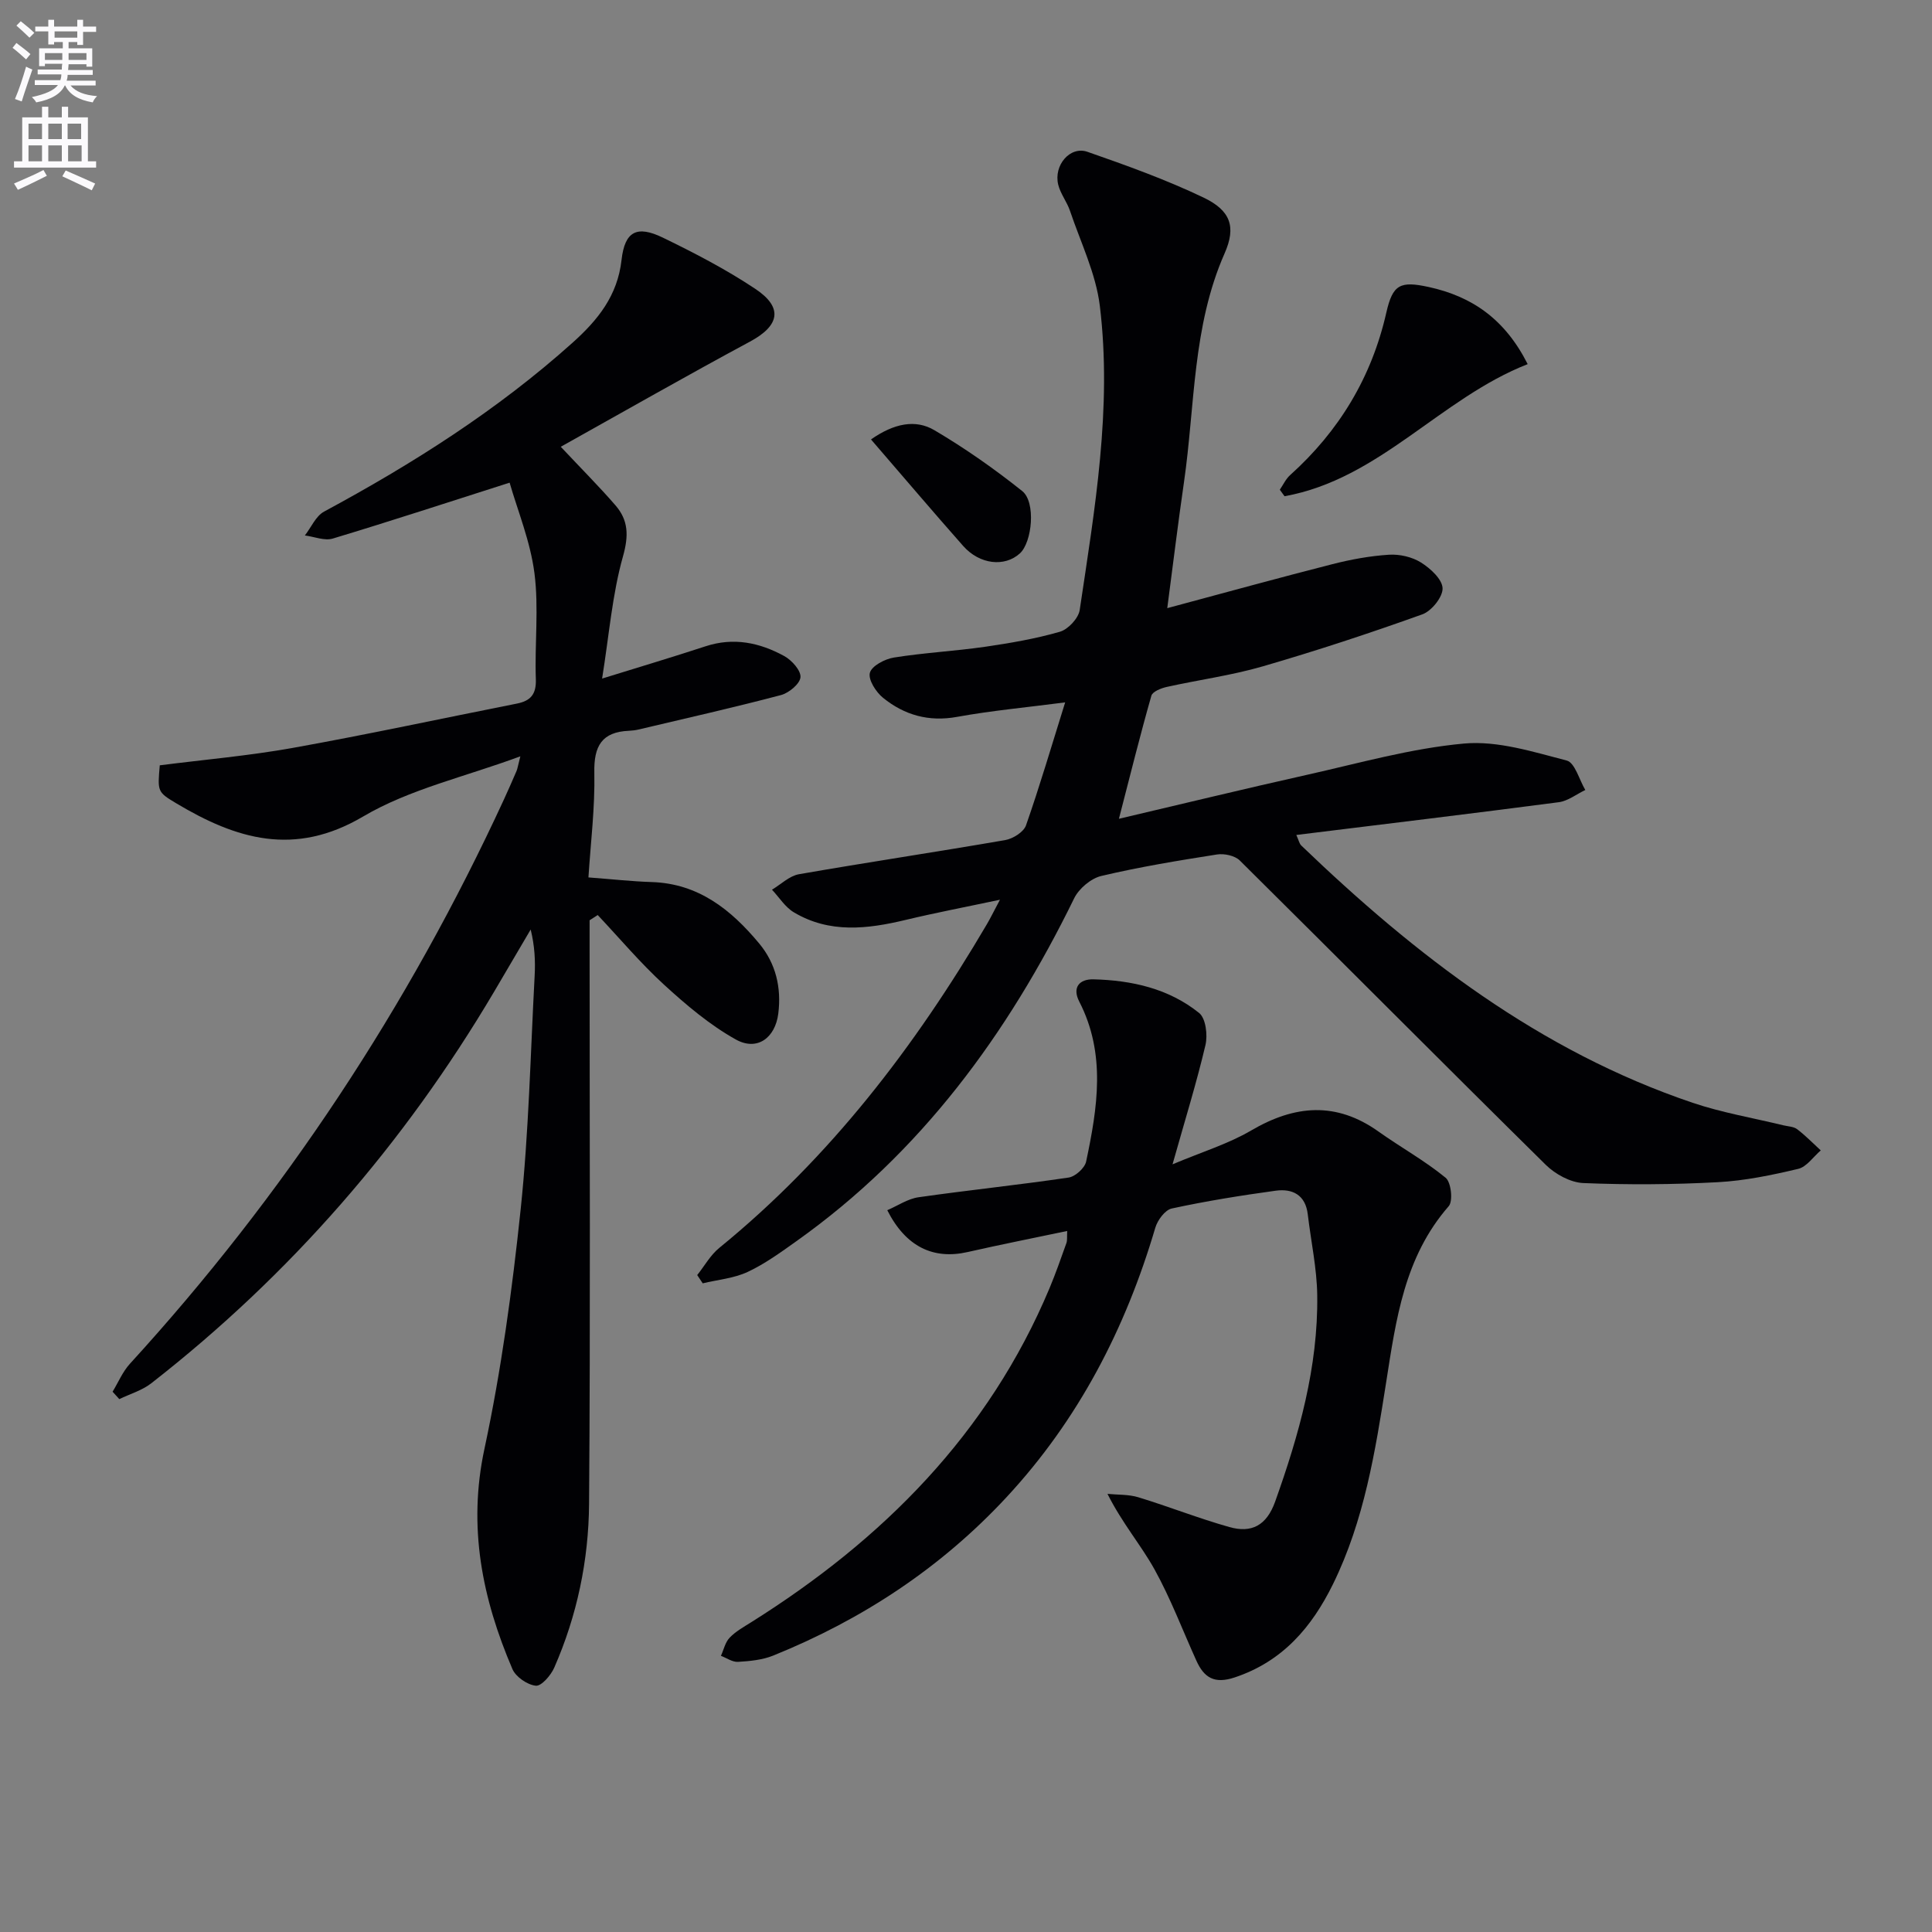
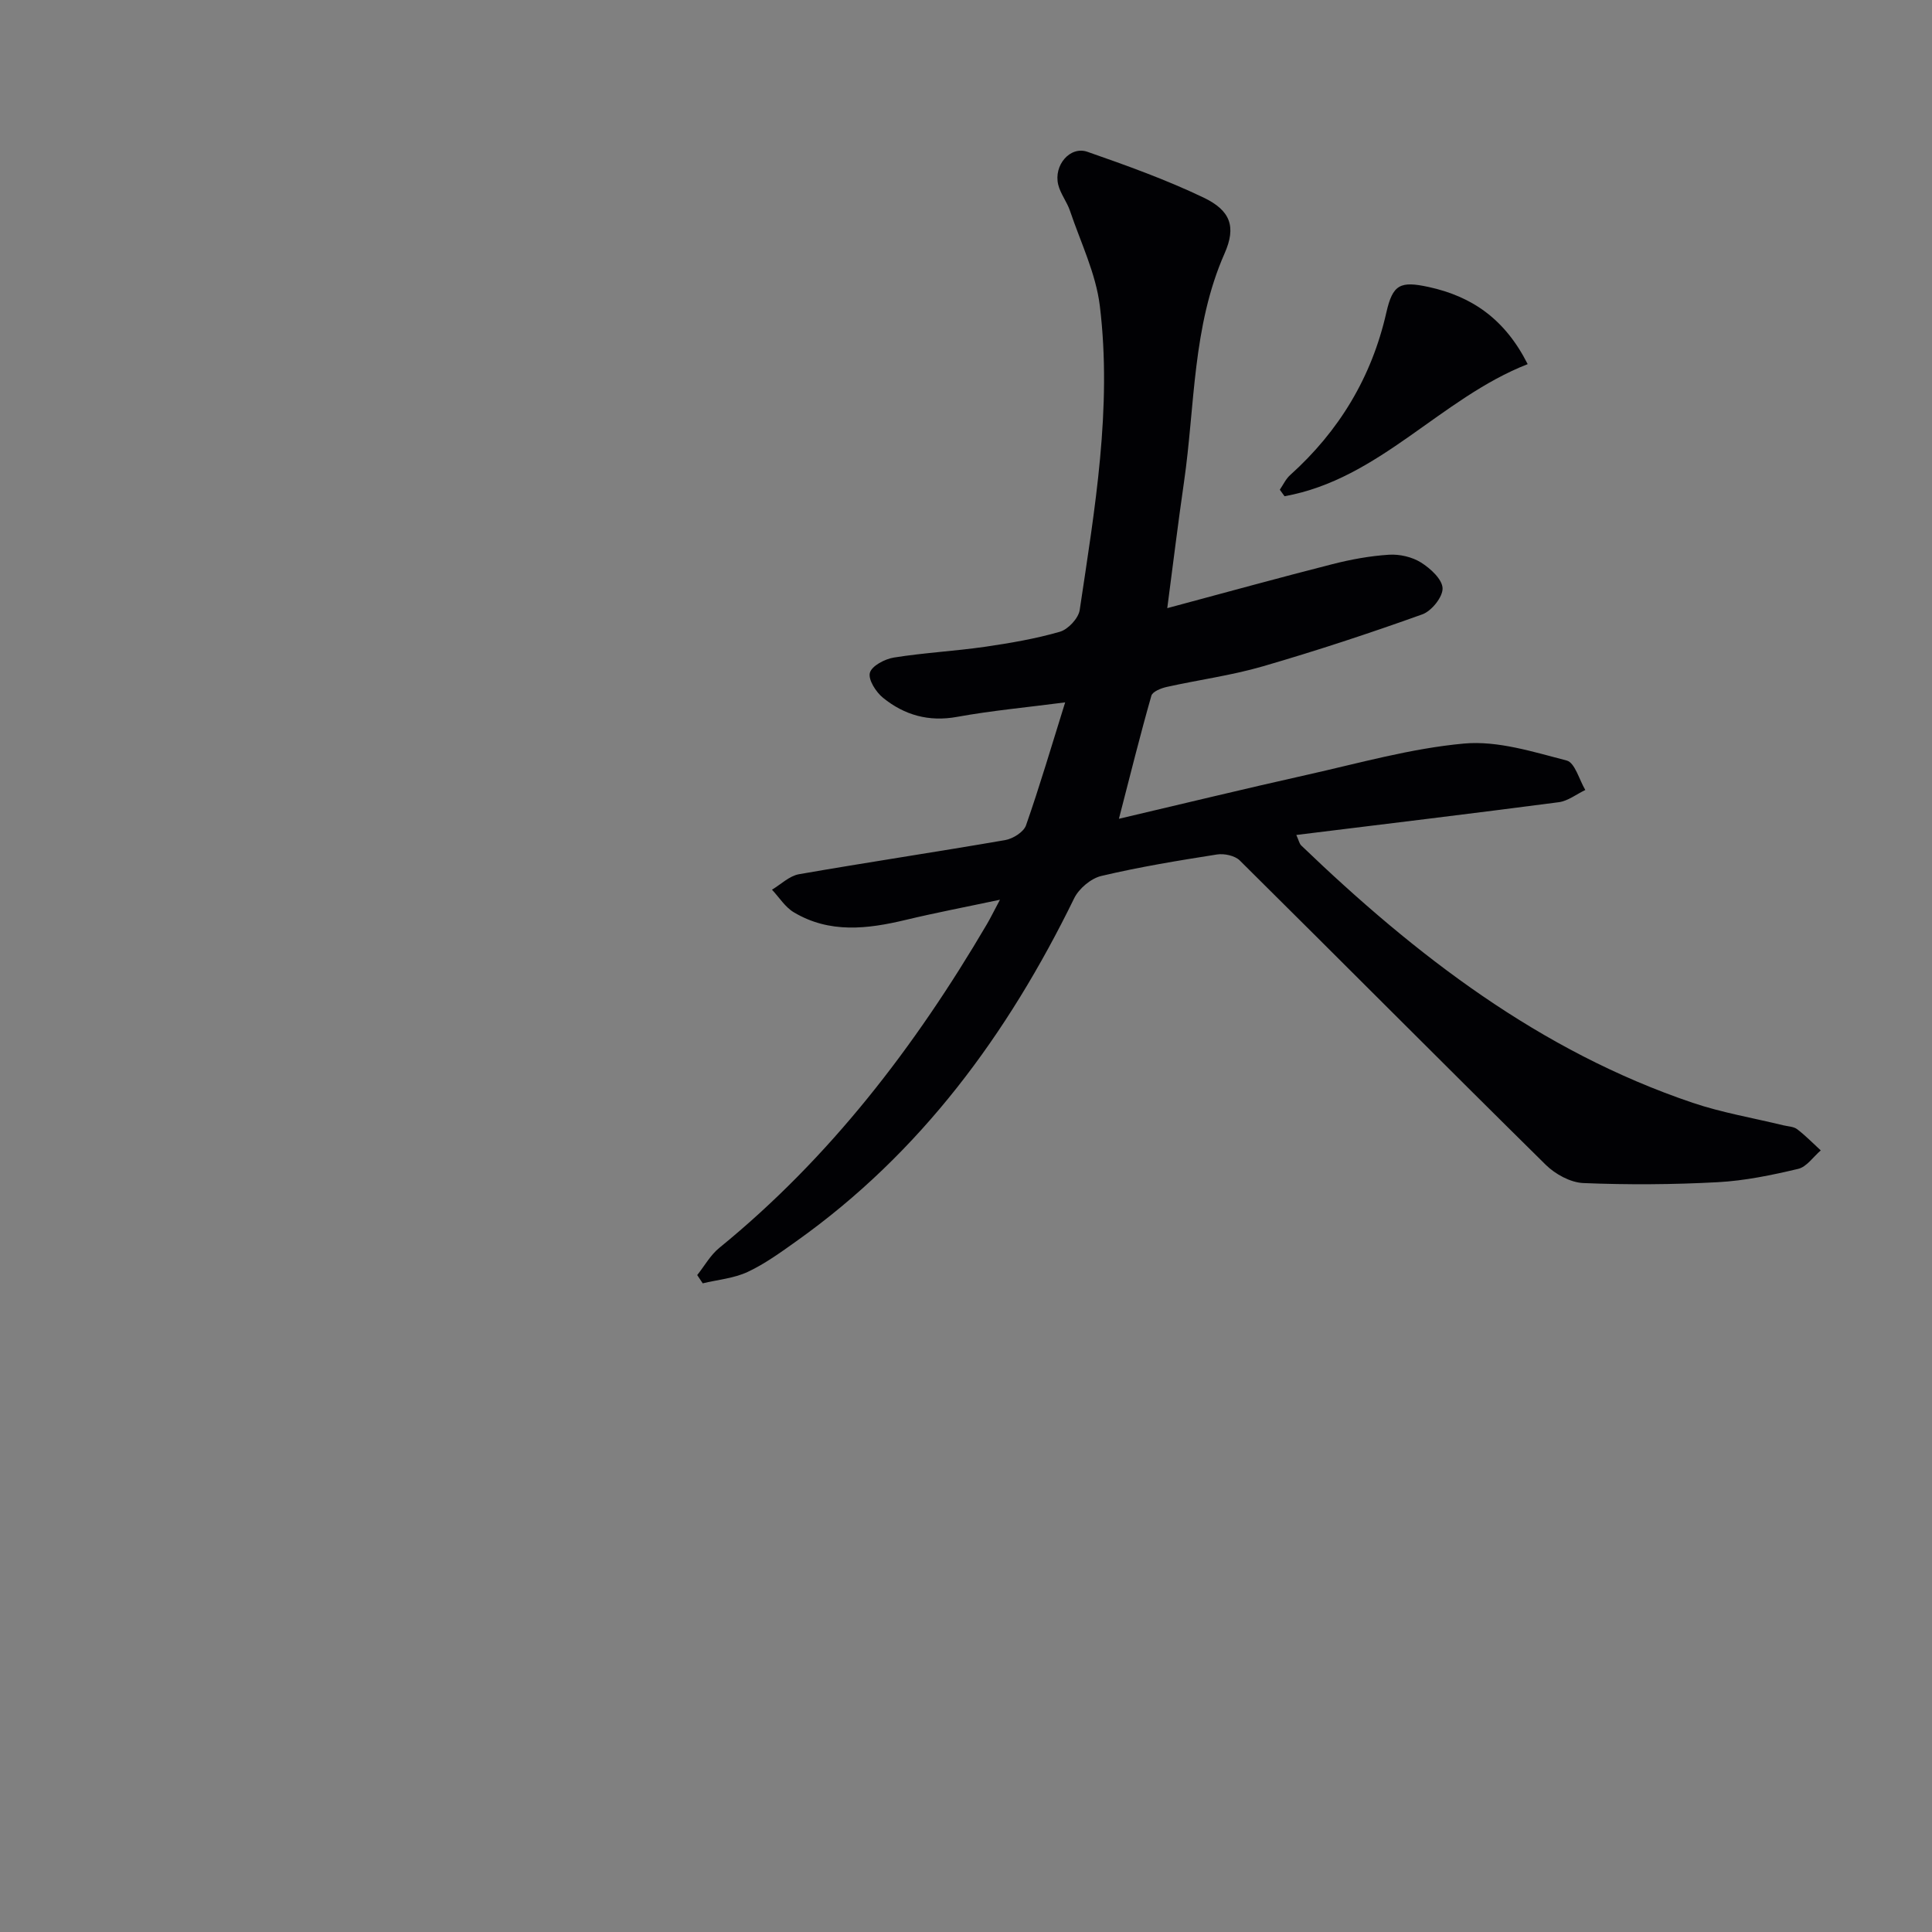
<svg xmlns="http://www.w3.org/2000/svg" enable-background="new 0 0 400 400" viewBox="0 0 400 400">
  <rect x="0" y="0" width="400" height="400" fill="#808080" stroke="none" />
-   <path d="m2.6 9.9.8-1c.9.7 1.9 1.4 2.9 2.3l-.9 1.1c-1.1-1-2-1.8-2.8-2.4zm.5 10.6c.9-2.1 1.6-4.3 2.3-6.7.4.2.8.4 1.3.6-.7 2.1-1.5 4.3-2.2 6.6zm.3-15.2.9-.9c1 .8 2 1.6 2.8 2.4l-1 1c-.9-.9-1.8-1.7-2.7-2.5zm12.6-1.2h1.2v1.4h2.7v1.1h-2.7v2.7h-1.2v-.6h-1.8v1.3h4.9v3.8h-1.2v-.5h-3.7c0 .4-.1.9-.1 1.2h5.1v1h-5.2c0 .5-.1.9-.2 1.2h6v1h-5.2c1.1 1.3 2.9 2 5.5 2.2-.4.4-.7.8-.9 1.3-2.9-.5-4.8-1.6-5.7-3.5h-.1c-.8 1.7-2.7 2.9-5.9 3.5-.2-.4-.6-.8-.9-1.1 2.8-.6 4.6-1.4 5.4-2.5h-4.8v-1h5.3c.1-.3.2-.7.2-1.2h-4.9v-1h5c0-.4 0-.8.1-1.2h-3.6v.5h-1.2v-3.7h4.9v-1.3h-1.8v.5h-1.2v-2.7h-2.7v-1h2.7v-1.4h1.2v1.4h4.8zm-6.7 8.3h3.6c0-.4 0-.9 0-1.4h-3.6zm1.9-4.6h4.8v-1.3h-4.7v1.3zm6.7 3.2h-3.7v1.4h3.7z" fill="#fbfafc" />
-   <path d="m8.7 22.1h1.3v2.2h2.8v-2.2h1.3v2.2h4.1v9.1h1.7v1.3h-17v-1.3h1.7v-9.1h4.1zm.3 13.1.7 1.2c-1.8.9-3.8 1.9-6 2.9-.2-.4-.5-.8-.8-1.3 2.3-1 4.4-1.9 6.1-2.8zm-3.1-6.4h2.8v-3.2h-2.8zm0 4.6h2.8v-3.3h-2.8zm4.1-4.6h2.8v-3.2h-2.8zm0 4.6h2.8v-3.3h-2.8zm3.6 1.9c2.1.9 4.1 1.8 6.1 2.7l-.7 1.4c-2.2-1.1-4.2-2-6.1-2.9zm3.2-9.7h-2.8v3.2h2.8zm-2.7 7.8h2.8v-3.3h-2.8z" fill="#fbfafc" />
  <g fill="#010104">
-     <path d="m122.07 190.53v5.36c0 38.49.18 76.99-.11 115.48-.09 11.66-2.48 23.12-7.21 33.9-.7 1.59-2.65 3.85-3.81 3.74-1.76-.18-4.15-1.82-4.85-3.45-6.25-14.59-9.26-29.39-5.8-45.55 3.5-16.34 5.76-33.01 7.51-49.65 1.68-16.02 2.03-32.18 2.89-48.29.17-3.1.02-6.21-.82-9.62-2.53 4.31-5.05 8.62-7.59 12.91-18.6 31.44-42.15 58.56-70.97 81.04-1.9 1.48-4.39 2.2-6.61 3.27-.46-.51-.93-1.02-1.39-1.53 1.18-1.94 2.08-4.14 3.59-5.79 31.9-34.91 57.62-73.9 77.43-116.82.9-1.96 1.77-3.94 2.62-5.92.19-.45.25-.95.78-3.02-11.51 4.26-22.95 6.8-32.55 12.46-14.23 8.4-26.28 4.68-38.68-2.73-3.93-2.35-3.89-2.44-3.42-7.87 9.15-1.17 18.41-1.97 27.51-3.6 15.51-2.78 30.92-6.11 46.38-9.17 2.84-.56 4.08-1.88 3.97-5.05-.26-7.32.64-14.75-.29-21.97-.85-6.6-3.49-12.98-5.14-18.73-12.66 4.04-24.59 7.95-36.6 11.57-1.71.52-3.85-.39-5.79-.64 1.31-1.68 2.26-4.01 3.98-4.94 18.37-9.91 35.89-21.01 51.48-35 5.21-4.68 9.27-9.7 10.1-17.08.67-5.96 3.17-7.25 8.56-4.64 6.55 3.18 13.08 6.57 19.13 10.6 5.85 3.89 5.02 7.64-1.1 10.93-13.11 7.05-26.04 14.44-39.17 21.77 4.33 4.61 7.97 8.25 11.33 12.13 2.67 3.09 2.76 6.25 1.56 10.53-2.22 7.85-2.86 16.15-4.33 25.33 7.89-2.45 14.68-4.47 21.41-6.68 5.8-1.91 11.21-.77 16.3 2.02 1.55.85 3.47 2.98 3.36 4.38-.11 1.37-2.4 3.27-4.05 3.7-9.77 2.58-19.64 4.8-29.48 7.13-.64.15-1.32.23-1.98.26-5.61.24-7.29 3.15-7.17 8.66.15 7.24-.76 14.5-1.22 21.7 4.91.37 9.01.83 13.11.96 9.68.31 16.42 5.73 22.22 12.69 3.49 4.18 4.64 9.18 3.98 14.52-.63 5.07-4.39 7.84-8.79 5.39-5.4-3.01-10.28-7.15-14.88-11.36-4.88-4.47-9.17-9.58-13.72-14.41-.61.38-1.14.73-1.68 1.08z" />
    <path d="m231.66 169.52c13.39-3.14 26.09-6.23 38.84-9.08 10.84-2.42 21.66-5.51 32.65-6.5 6.94-.62 14.27 1.72 21.22 3.52 1.7.44 2.59 3.98 3.85 6.1-1.83.87-3.59 2.28-5.5 2.53-17.94 2.35-35.91 4.51-54.33 6.78.51 1.12.62 1.79 1.02 2.18 23.71 22.78 49.42 42.59 81.04 53.27 6.1 2.06 12.53 3.14 18.8 4.67.96.23 2.1.24 2.83.8 1.74 1.32 3.27 2.91 4.89 4.39-1.55 1.32-2.91 3.4-4.67 3.82-5.47 1.3-11.06 2.46-16.65 2.76-9.26.5-18.57.56-27.83.18-2.67-.11-5.81-1.83-7.78-3.77-21.21-20.92-42.2-42.06-63.36-63.02-1.02-1.01-3.22-1.47-4.71-1.24-8.03 1.26-16.06 2.58-23.96 4.45-2.15.51-4.63 2.61-5.62 4.63-13.73 28.1-31.74 52.68-57.51 70.99-3.25 2.31-6.53 4.7-10.11 6.37-2.84 1.32-6.17 1.6-9.28 2.35-.38-.57-.76-1.14-1.14-1.71 1.51-1.89 2.73-4.13 4.56-5.62 22.91-18.66 40.53-41.68 55.39-66.98.75-1.27 1.39-2.6 2.73-5.11-7.16 1.52-13.36 2.7-19.49 4.17-7.93 1.9-15.79 2.85-23.19-1.57-1.8-1.07-3.03-3.1-4.52-4.68 1.85-1.1 3.6-2.85 5.58-3.2 14.21-2.48 28.49-4.61 42.71-7.07 1.6-.28 3.81-1.66 4.3-3.04 2.84-8.1 5.26-16.36 8.11-25.47-8.08 1.05-15.28 1.71-22.37 3-5.88 1.07-10.91-.37-15.33-3.94-1.47-1.19-3.12-3.77-2.73-5.19.39-1.43 3.09-2.85 4.96-3.15 6.22-1 12.55-1.32 18.79-2.22 5.24-.76 10.51-1.66 15.58-3.12 1.71-.49 3.85-2.78 4.11-4.5 3.11-20.87 6.74-41.8 4.17-62.96-.82-6.72-3.98-13.16-6.18-19.69-.63-1.87-1.98-3.53-2.44-5.43-.97-4.02 2.47-8.04 6.05-6.79 8.12 2.83 16.27 5.76 24.01 9.46 5.6 2.67 6.84 6.02 4.39 11.57-6.69 15.16-6.11 31.5-8.41 47.37-1.21 8.34-2.23 16.7-3.46 26.08 11.85-3.18 22.98-6.25 34.16-9.1 3.84-.98 7.8-1.71 11.74-1.96 2.2-.14 4.78.45 6.63 1.61 1.95 1.22 4.4 3.46 4.47 5.33.06 1.8-2.27 4.71-4.18 5.4-10.9 3.91-21.92 7.54-33.04 10.77-6.5 1.89-13.29 2.79-19.92 4.27-1.16.26-2.91.96-3.15 1.81-2.32 8.13-4.37 16.39-6.72 25.48z" />
-     <path d="m220.95 254.86c-7.09 1.49-13.87 2.83-20.6 4.36-7.08 1.61-12.8-1.05-16.65-8.66 2.19-.94 4.24-2.36 6.46-2.68 10.34-1.48 20.75-2.55 31.08-4.08 1.38-.2 3.34-1.96 3.63-3.3 2.35-11.13 4.16-22.29-1.42-33.13-1.5-2.92 0-4.68 2.95-4.61 7.93.2 15.59 1.91 21.87 6.97 1.38 1.11 1.79 4.57 1.31 6.63-1.85 7.85-4.25 15.58-6.82 24.7 6.15-2.59 11.54-4.23 16.27-7 9.02-5.29 17.59-6.04 26.38.22 4.58 3.26 9.56 6.01 13.89 9.56 1.14.93 1.57 4.82.64 5.89-9.2 10.53-10.91 23.47-12.96 36.52-2.24 14.24-4.53 28.55-10.99 41.71-4.4 8.95-10.45 16.04-20.38 19.34-4.18 1.39-6.32.05-7.91-3.47-2.87-6.33-5.33-12.89-8.69-18.94-2.79-5.02-6.63-9.46-9.72-15.6 2.13.21 4.37.09 6.38.7 6.33 1.93 12.5 4.38 18.86 6.17 4.56 1.29 7.7-.28 9.48-5.28 4.94-13.84 8.9-27.86 8.71-42.67-.07-5.6-1.3-11.19-1.96-16.79-.47-4.02-3.15-5.37-6.63-4.9-7.22.99-14.43 2.15-21.54 3.69-1.38.3-2.94 2.41-3.4 3.99-6.16 20.88-15.91 39.74-30.8 55.78-13.58 14.63-29.86 25.33-48.3 32.79-2.25.91-4.84 1.15-7.29 1.3-1.15.07-2.36-.8-3.54-1.25.58-1.27.89-2.8 1.8-3.75 1.23-1.29 2.89-2.21 4.43-3.18 27.27-17.11 49.16-39.03 61.81-69.2 1.28-3.06 2.37-6.2 3.49-9.33.2-.56.1-1.23.16-2.5z" />
    <path d="m316.29 75.39c-18.07 7.08-30.67 23.81-50.34 27.35-.33-.45-.66-.9-.98-1.35.7-1.02 1.24-2.22 2.13-3.02 10.16-9.14 16.88-20.26 19.92-33.63 1.33-5.88 2.88-6.6 8.78-5.32 8.94 1.95 15.77 6.62 20.49 15.97z" />
-     <path d="m180.33 90.98c4.78-3.34 9.21-4.22 13.13-1.91 6.34 3.74 12.43 8.01 18.18 12.6 2.86 2.28 2.07 10.58-.49 12.91-3.15 2.86-8.32 2.31-11.73-1.54-6.34-7.17-12.53-14.47-19.09-22.06z" />
  </g>
</svg>